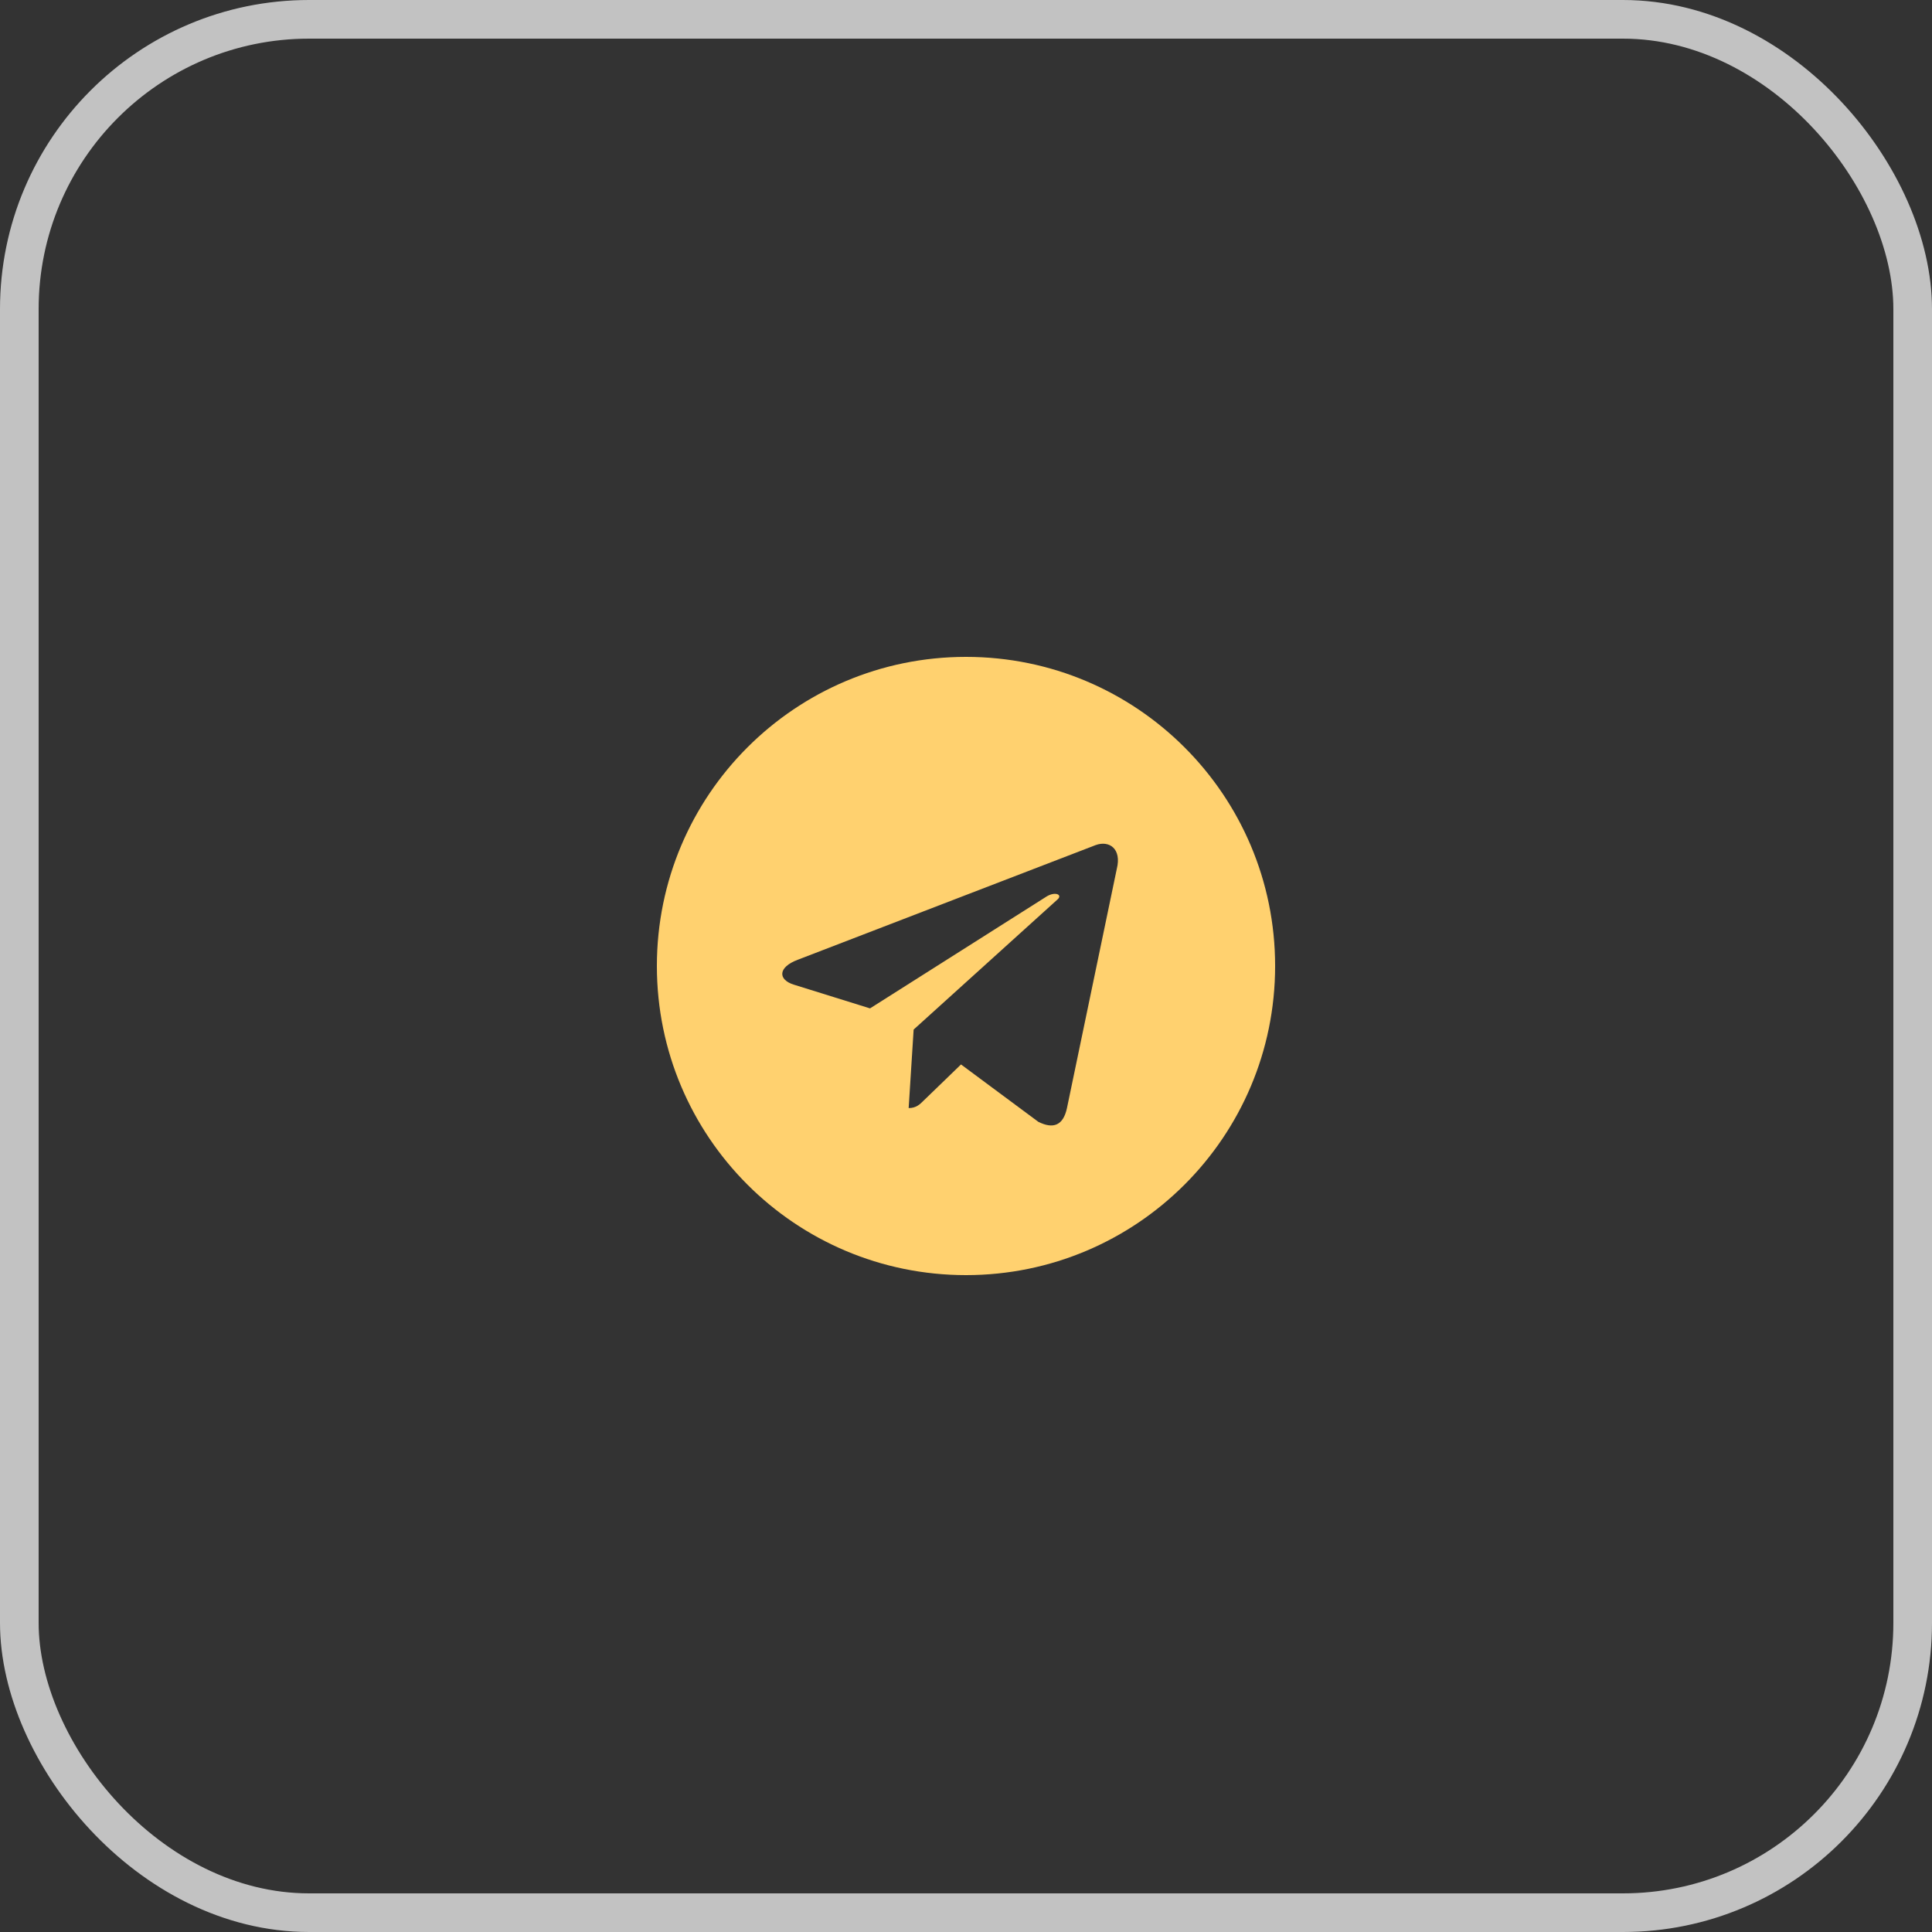
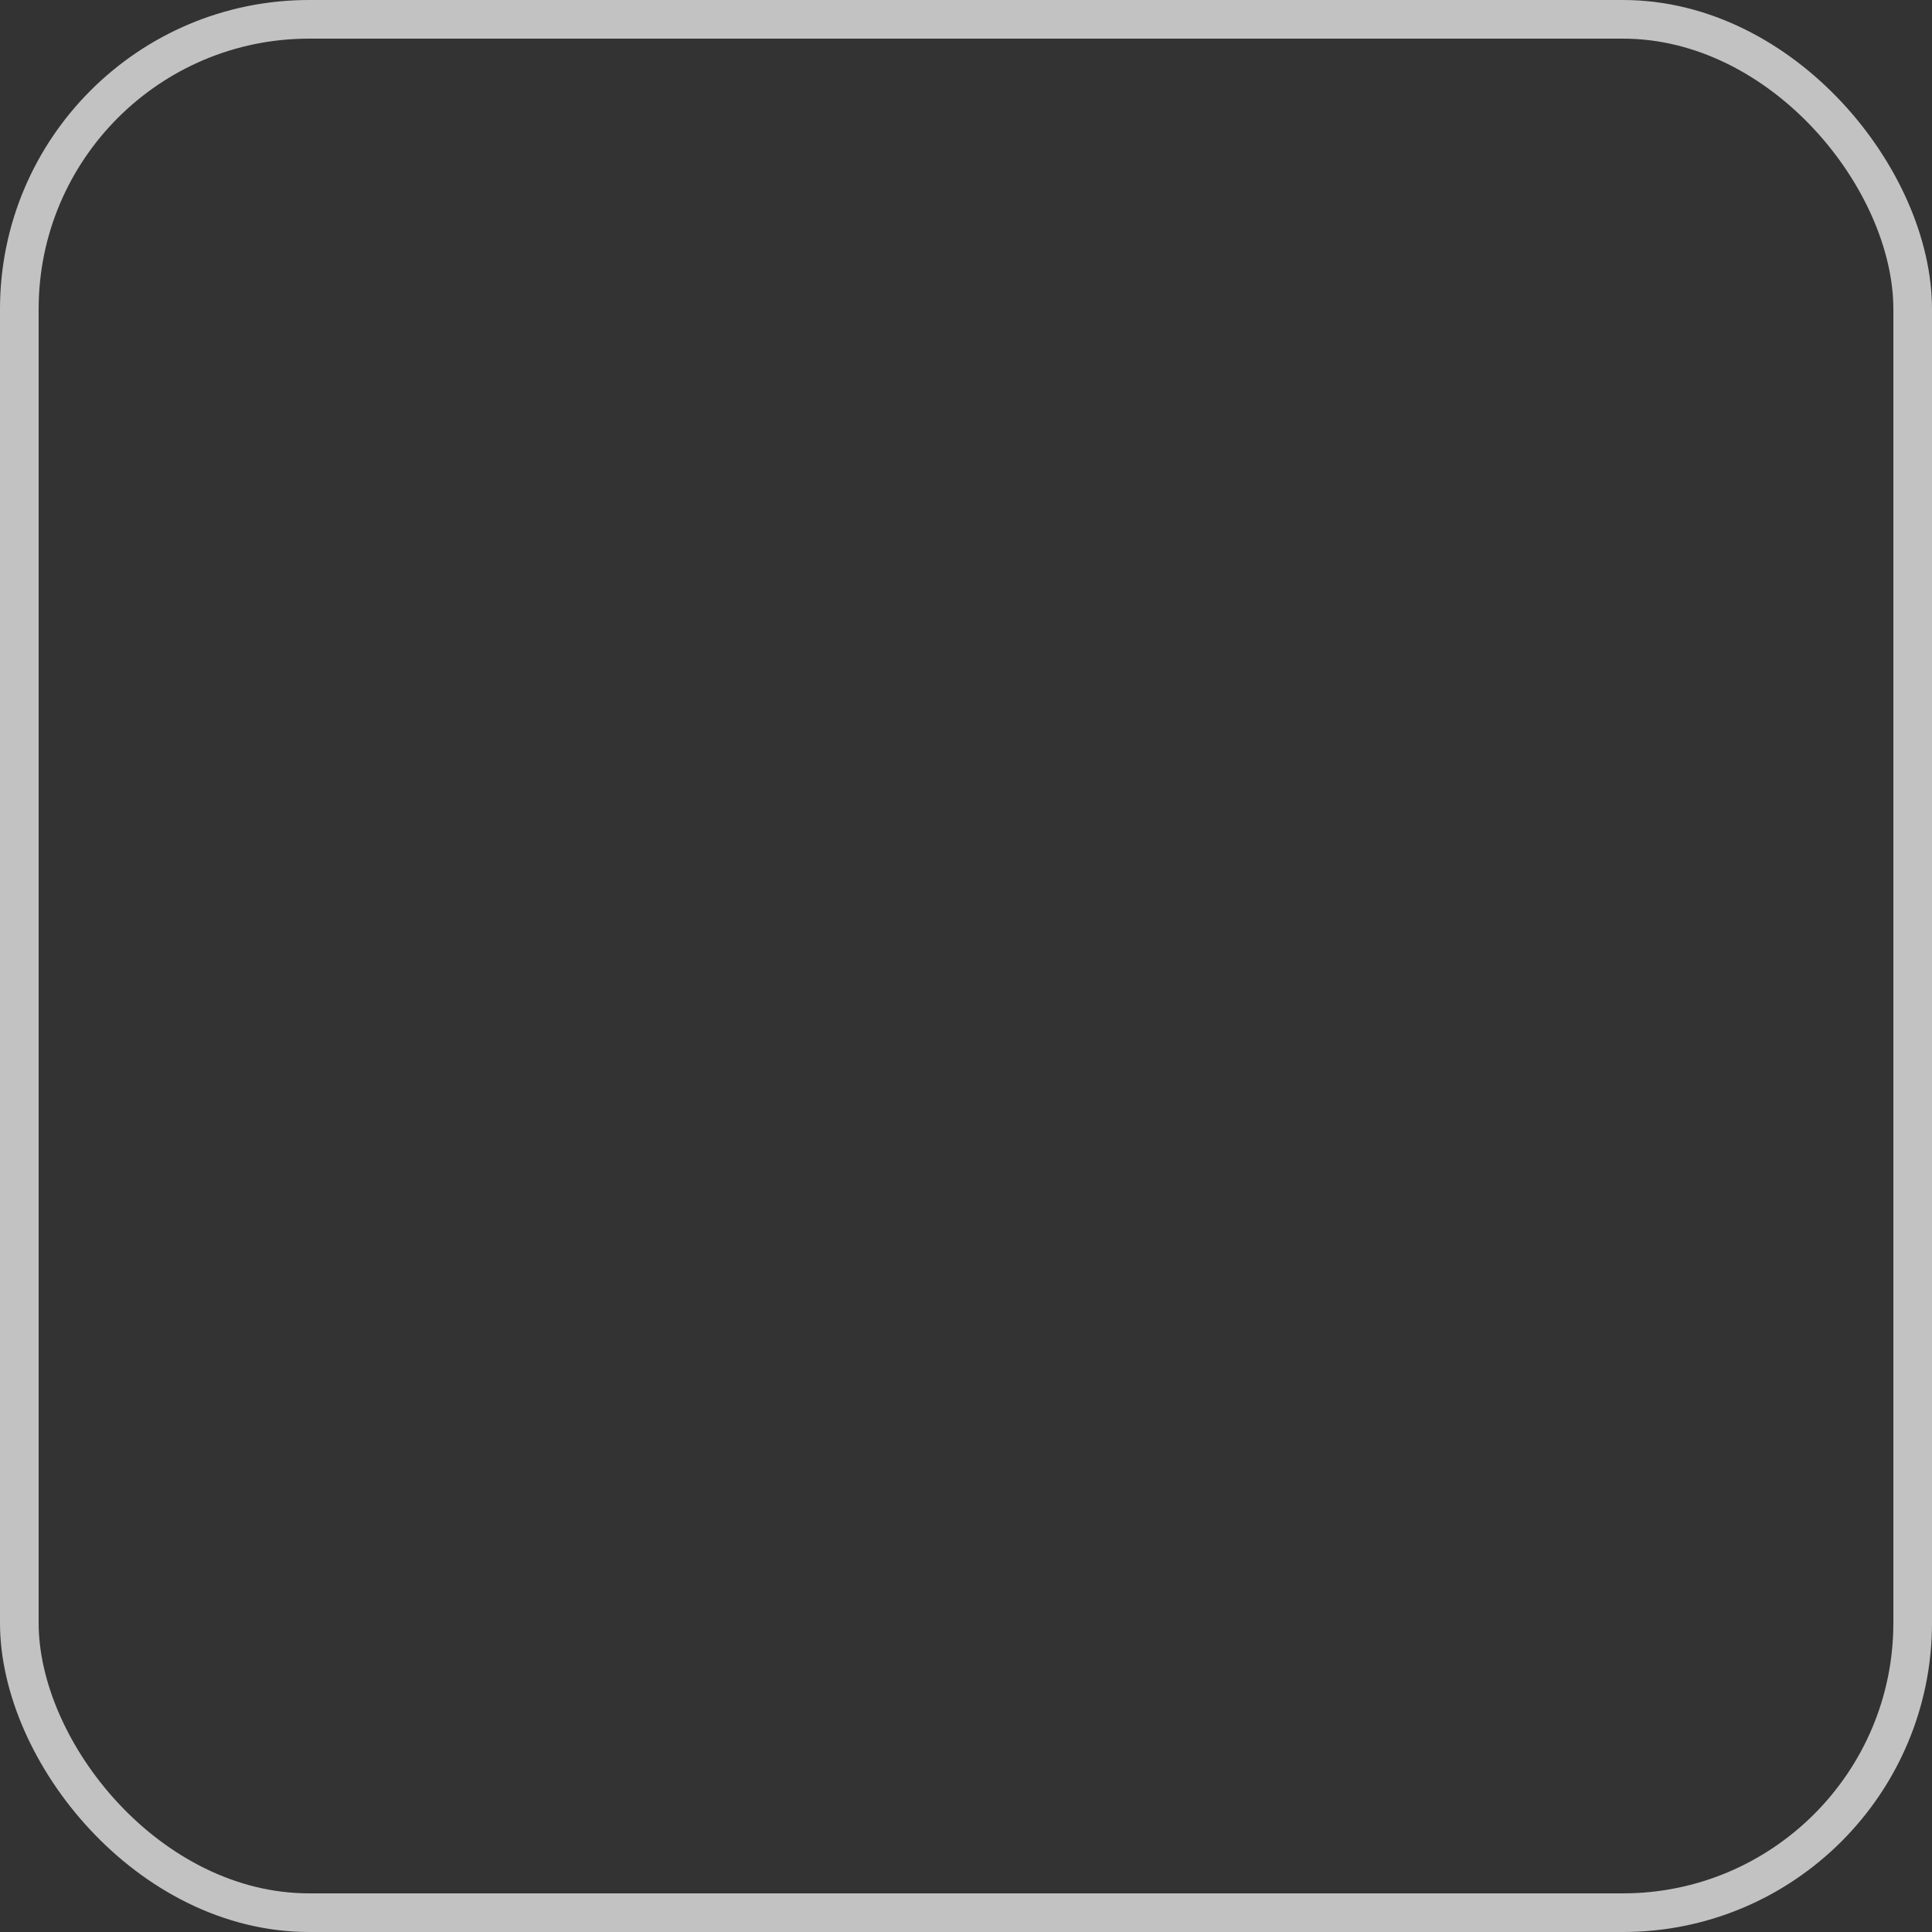
<svg xmlns="http://www.w3.org/2000/svg" width="50" height="50" viewBox="0 0 50 50" fill="none">
  <rect x="0" y="0" width="50" height="50" fill="#333333" stroke="none" />
  <rect x="0.5" y="0.5" width="49" height="49" rx="7.5" stroke="white" stroke-opacity="0.7" />
-   <path d="M25 17C29.419 17 33 20.581 33 25C33 29.419 29.419 33 25 33C20.581 33 17 29.419 17 25C17 20.581 20.581 17 25 17ZM28.903 22.484C29.032 21.968 28.71 21.742 28.355 21.871L20.645 24.839C20.129 25.032 20.129 25.355 20.548 25.484L22.516 26.097L27.097 23.194C27.323 23.064 27.516 23.161 27.355 23.29L23.645 26.645L23.516 28.677C23.71 28.677 23.806 28.581 23.903 28.484L24.871 27.548L26.871 29.032C27.258 29.226 27.516 29.129 27.613 28.677L28.903 22.484Z" fill="#FFD16F" />
</svg>